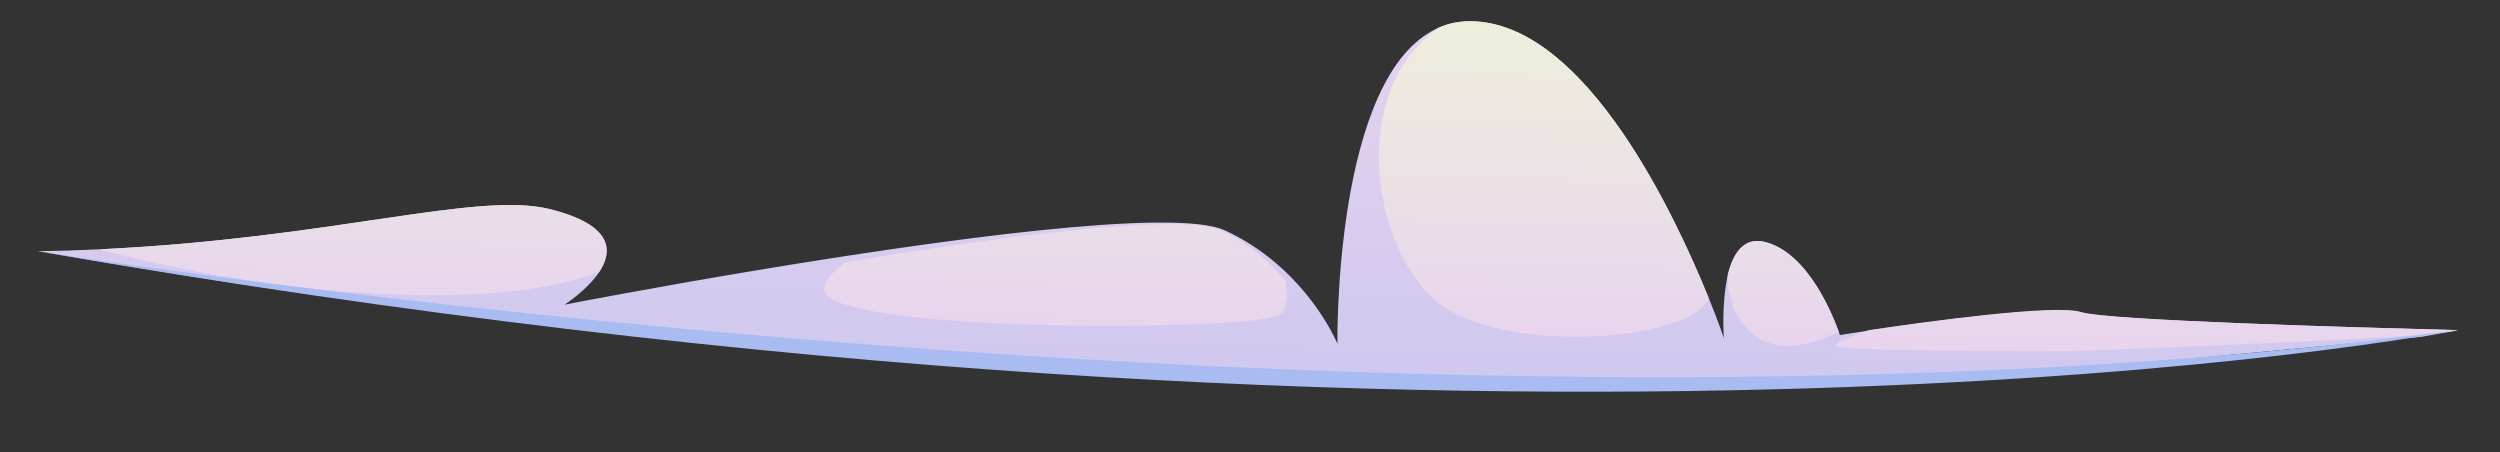
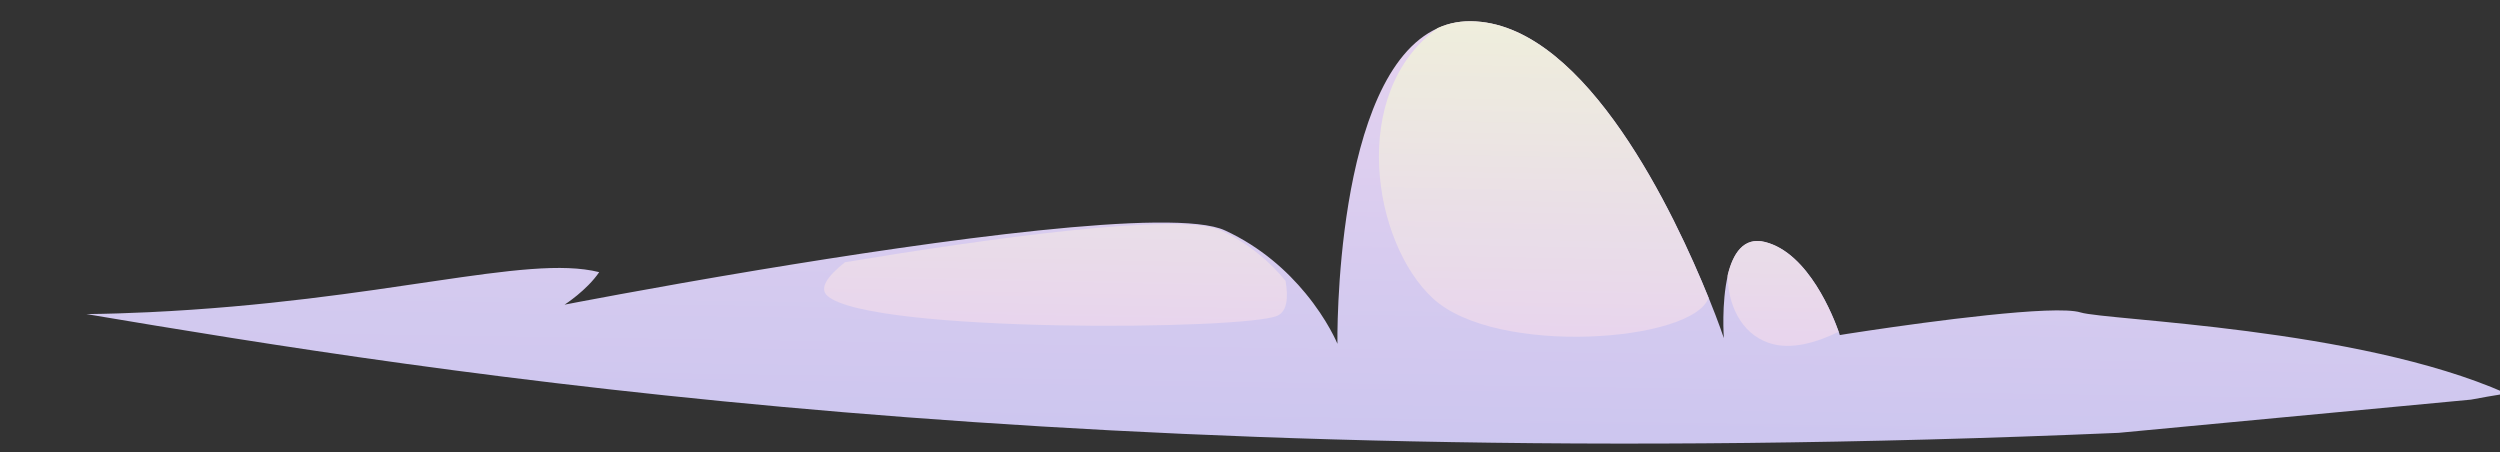
<svg xmlns="http://www.w3.org/2000/svg" id="Layer_1" x="0px" y="0px" viewBox="0 0 1061 192" style="enable-background:new 0 0 1061 192;" xml:space="preserve">
  <rect x="0" y="0" width="1061" height="192" fill="#333333" stroke="none" />
  <style type="text/css"> .st0{opacity:0.92;} .st1{fill-rule:evenodd;clip-rule:evenodd;fill:url(#SVGID_1_);} .st2{fill-rule:evenodd;clip-rule:evenodd;fill:url(#SVGID_00000152233314708191674590000012019038290852023229_);} .st3{fill-rule:evenodd;clip-rule:evenodd;fill:url(#SVGID_00000052104255985565625200000007350156335520333981_);} .st4{fill-rule:evenodd;clip-rule:evenodd;fill:url(#SVGID_00000125561438121878976120000013974590175924702888_);} .st5{fill-rule:evenodd;clip-rule:evenodd;fill:url(#SVGID_00000178886596998085954010000016000709013507994033_);} .st6{fill-rule:evenodd;clip-rule:evenodd;fill:url(#SVGID_00000168828184506172968760000004294959879606128512_);} .st7{fill-rule:evenodd;clip-rule:evenodd;fill:#A9BCF2;} </style>
  <g class="st0">
    <linearGradient id="SVGID_1_" gradientUnits="userSpaceOnUse" x1="787.784" y1="1057.611" x2="791.314" y2="824.58" gradientTransform="matrix(1 0 0 1 -259.89 -830)">
      <stop offset="0" style="stop-color:#D3D0FF" />
      <stop offset="1" style="stop-color:#F6E0FF" />
    </linearGradient>
-     <path class="st1" d="M883,132.6c-10.8-3.4-65.1,4-89.9,7.7c-7.5,1.1-12.3,1.9-12.3,1.9s-0.1-0.5-0.4-1.3 c-2.2-6.2-12.7-33.5-31.3-38.2c-9.1-2.3-13.6,5-15.8,14.1l0,0c-2.8,11.9-1.7,26.7-1.7,26.7s-2.2-6.7-6.4-17 C710.8,91,673.7,12,626.5,9.1c-6-0.4-11.4,0.6-16.2,2.8l0,0c-44.4,19.8-42.7,134-42.7,134s-4-9.9-13.6-21.5 c-7.6-9.2-18.7-19.5-34.1-26.6c-21.5-10-123.3,4.4-198.1,16.8c-46.3,7.7-82.2,14.7-82.2,14.7s9.5-6.1,14.7-13.8 c5.9-8.9,6.1-19.9-20.7-26.7c-31-7.8-91.8,12.3-191.1,17c-8.5,0.4-17.4,0.7-26.5,0.8c148.5,25,421.2,69.3,862.4,50.4l149.6-14.1 c10.9-2.1,16.4-2.6,14.6-2.8C1000.4,139,894.2,136,883,132.6z" />
+     <path class="st1" d="M883,132.6c-10.8-3.4-65.1,4-89.9,7.7c-7.5,1.1-12.3,1.9-12.3,1.9s-0.1-0.5-0.4-1.3 c-2.2-6.2-12.7-33.5-31.3-38.2c-9.1-2.3-13.6,5-15.8,14.1l0,0c-2.8,11.9-1.7,26.7-1.7,26.7s-2.2-6.7-6.4-17 C710.8,91,673.7,12,626.5,9.1c-6-0.4-11.4,0.6-16.2,2.8l0,0c-44.4,19.8-42.7,134-42.7,134s-4-9.9-13.6-21.5 c-7.6-9.2-18.7-19.5-34.1-26.6c-21.5-10-123.3,4.4-198.1,16.8c-46.3,7.7-82.2,14.7-82.2,14.7s9.5-6.1,14.7-13.8 c-31-7.8-91.8,12.3-191.1,17c-8.5,0.4-17.4,0.7-26.5,0.8c148.5,25,421.2,69.3,862.4,50.4l149.6-14.1 c10.9-2.1,16.4-2.6,14.6-2.8C1000.4,139,894.2,136,883,132.6z" />
    <linearGradient id="SVGID_00000121960217914324007500000006981390482719825578_" gradientUnits="userSpaceOnUse" x1="450.416" y1="2.598" x2="447.416" y2="150.598">
      <stop offset="0" style="stop-color:#FFFFEA" />
      <stop offset="1" style="stop-color:#F6E0FF" />
    </linearGradient>
    <path style="fill-rule:evenodd;clip-rule:evenodd;fill:url(#SVGID_00000121960217914324007500000006981390482719825578_);" d=" M545.6,119.2c-6.1-7.4-15.1-15.7-27.5-21.4c-17.3-8-99.3,3.5-159.5,13.5c-7.7,6.1-11,11.2-7.4,14.3c18.1,15.9,177.3,14.5,190.9,8.4 C546.3,132.1,546.8,126.3,545.6,119.2z" />
    <linearGradient id="SVGID_00000074434337247871036180000010403091142552134311_" gradientUnits="userSpaceOnUse" x1="656.964" y1="6.785" x2="653.964" y2="154.785">
      <stop offset="0" style="stop-color:#FFFFEA" />
      <stop offset="1" style="stop-color:#F6E0FF" />
    </linearGradient>
    <path style="fill-rule:evenodd;clip-rule:evenodd;fill:url(#SVGID_00000074434337247871036180000010403091142552134311_);" d=" M626.4,9.1c-6-0.4-11.4,0.6-16.2,2.8l0,0c-38,27.4-27.7,91.2-2,114.8c26.9,24.7,110.4,18.4,116.9-0.3 C710.7,90.9,673.6,12,626.4,9.1z" />
    <linearGradient id="SVGID_00000160164773836642109070000011459975490290538684_" gradientUnits="userSpaceOnUse" x1="759.182" y1="8.857" x2="756.182" y2="156.857">
      <stop offset="0" style="stop-color:#FFFFEA" />
      <stop offset="1" style="stop-color:#F6E0FF" />
    </linearGradient>
    <path style="fill-rule:evenodd;clip-rule:evenodd;fill:url(#SVGID_00000160164773836642109070000011459975490290538684_);" d=" M749,102.7c-9.1-2.3-13.6,5-15.8,14.1l0,0c0.1,12.4,5.6,24.6,17.4,28.7c9.5,3.3,20.8-0.3,29.7-4.7 C778.1,134.6,767.6,107.3,749,102.7z" />
    <linearGradient id="SVGID_00000106111698087314924120000002432634255899324551_" gradientUnits="userSpaceOnUse" x1="913.405" y1="11.983" x2="910.405" y2="159.983">
      <stop offset="0" style="stop-color:#FFFFEA" />
      <stop offset="1" style="stop-color:#F6E0FF" />
    </linearGradient>
-     <path style="fill-rule:evenodd;clip-rule:evenodd;fill:url(#SVGID_00000106111698087314924120000002432634255899324551_);" d=" M883.1,132.4c-10.8-3.4-65.1,4-89.9,7.7c-7.3,2.5-13.5,4.9-14.3,6.5c-1.1,2,47.2,2.4,99.1,2.5l0,0c52.4-2.2,153.6-5.6,164.6-9 C1000.4,139,894.2,136,883.1,132.4z" />
    <linearGradient id="SVGID_00000072250376882203335880000002930785230815784346_" gradientUnits="userSpaceOnUse" x1="152.13" y1="-3.448" x2="149.13" y2="144.552">
      <stop offset="0" style="stop-color:#FFFFEA" />
      <stop offset="1" style="stop-color:#F6E0FF" />
    </linearGradient>
-     <path style="fill-rule:evenodd;clip-rule:evenodd;fill:url(#SVGID_00000072250376882203335880000002930785230815784346_);" d=" M233.5,88.8c-31-7.8-91.8,12.3-191.1,17c61.1,16.7,159.3,29,211.8,9.7C260.1,106.6,260.3,95.5,233.5,88.8z" />
  </g>
-   <path class="st7" d="M16,106.6c0,0,581.6,93.2,1026.6,33.5C1042.6,140.1,650.1,217.2,16,106.6z" />
</svg>